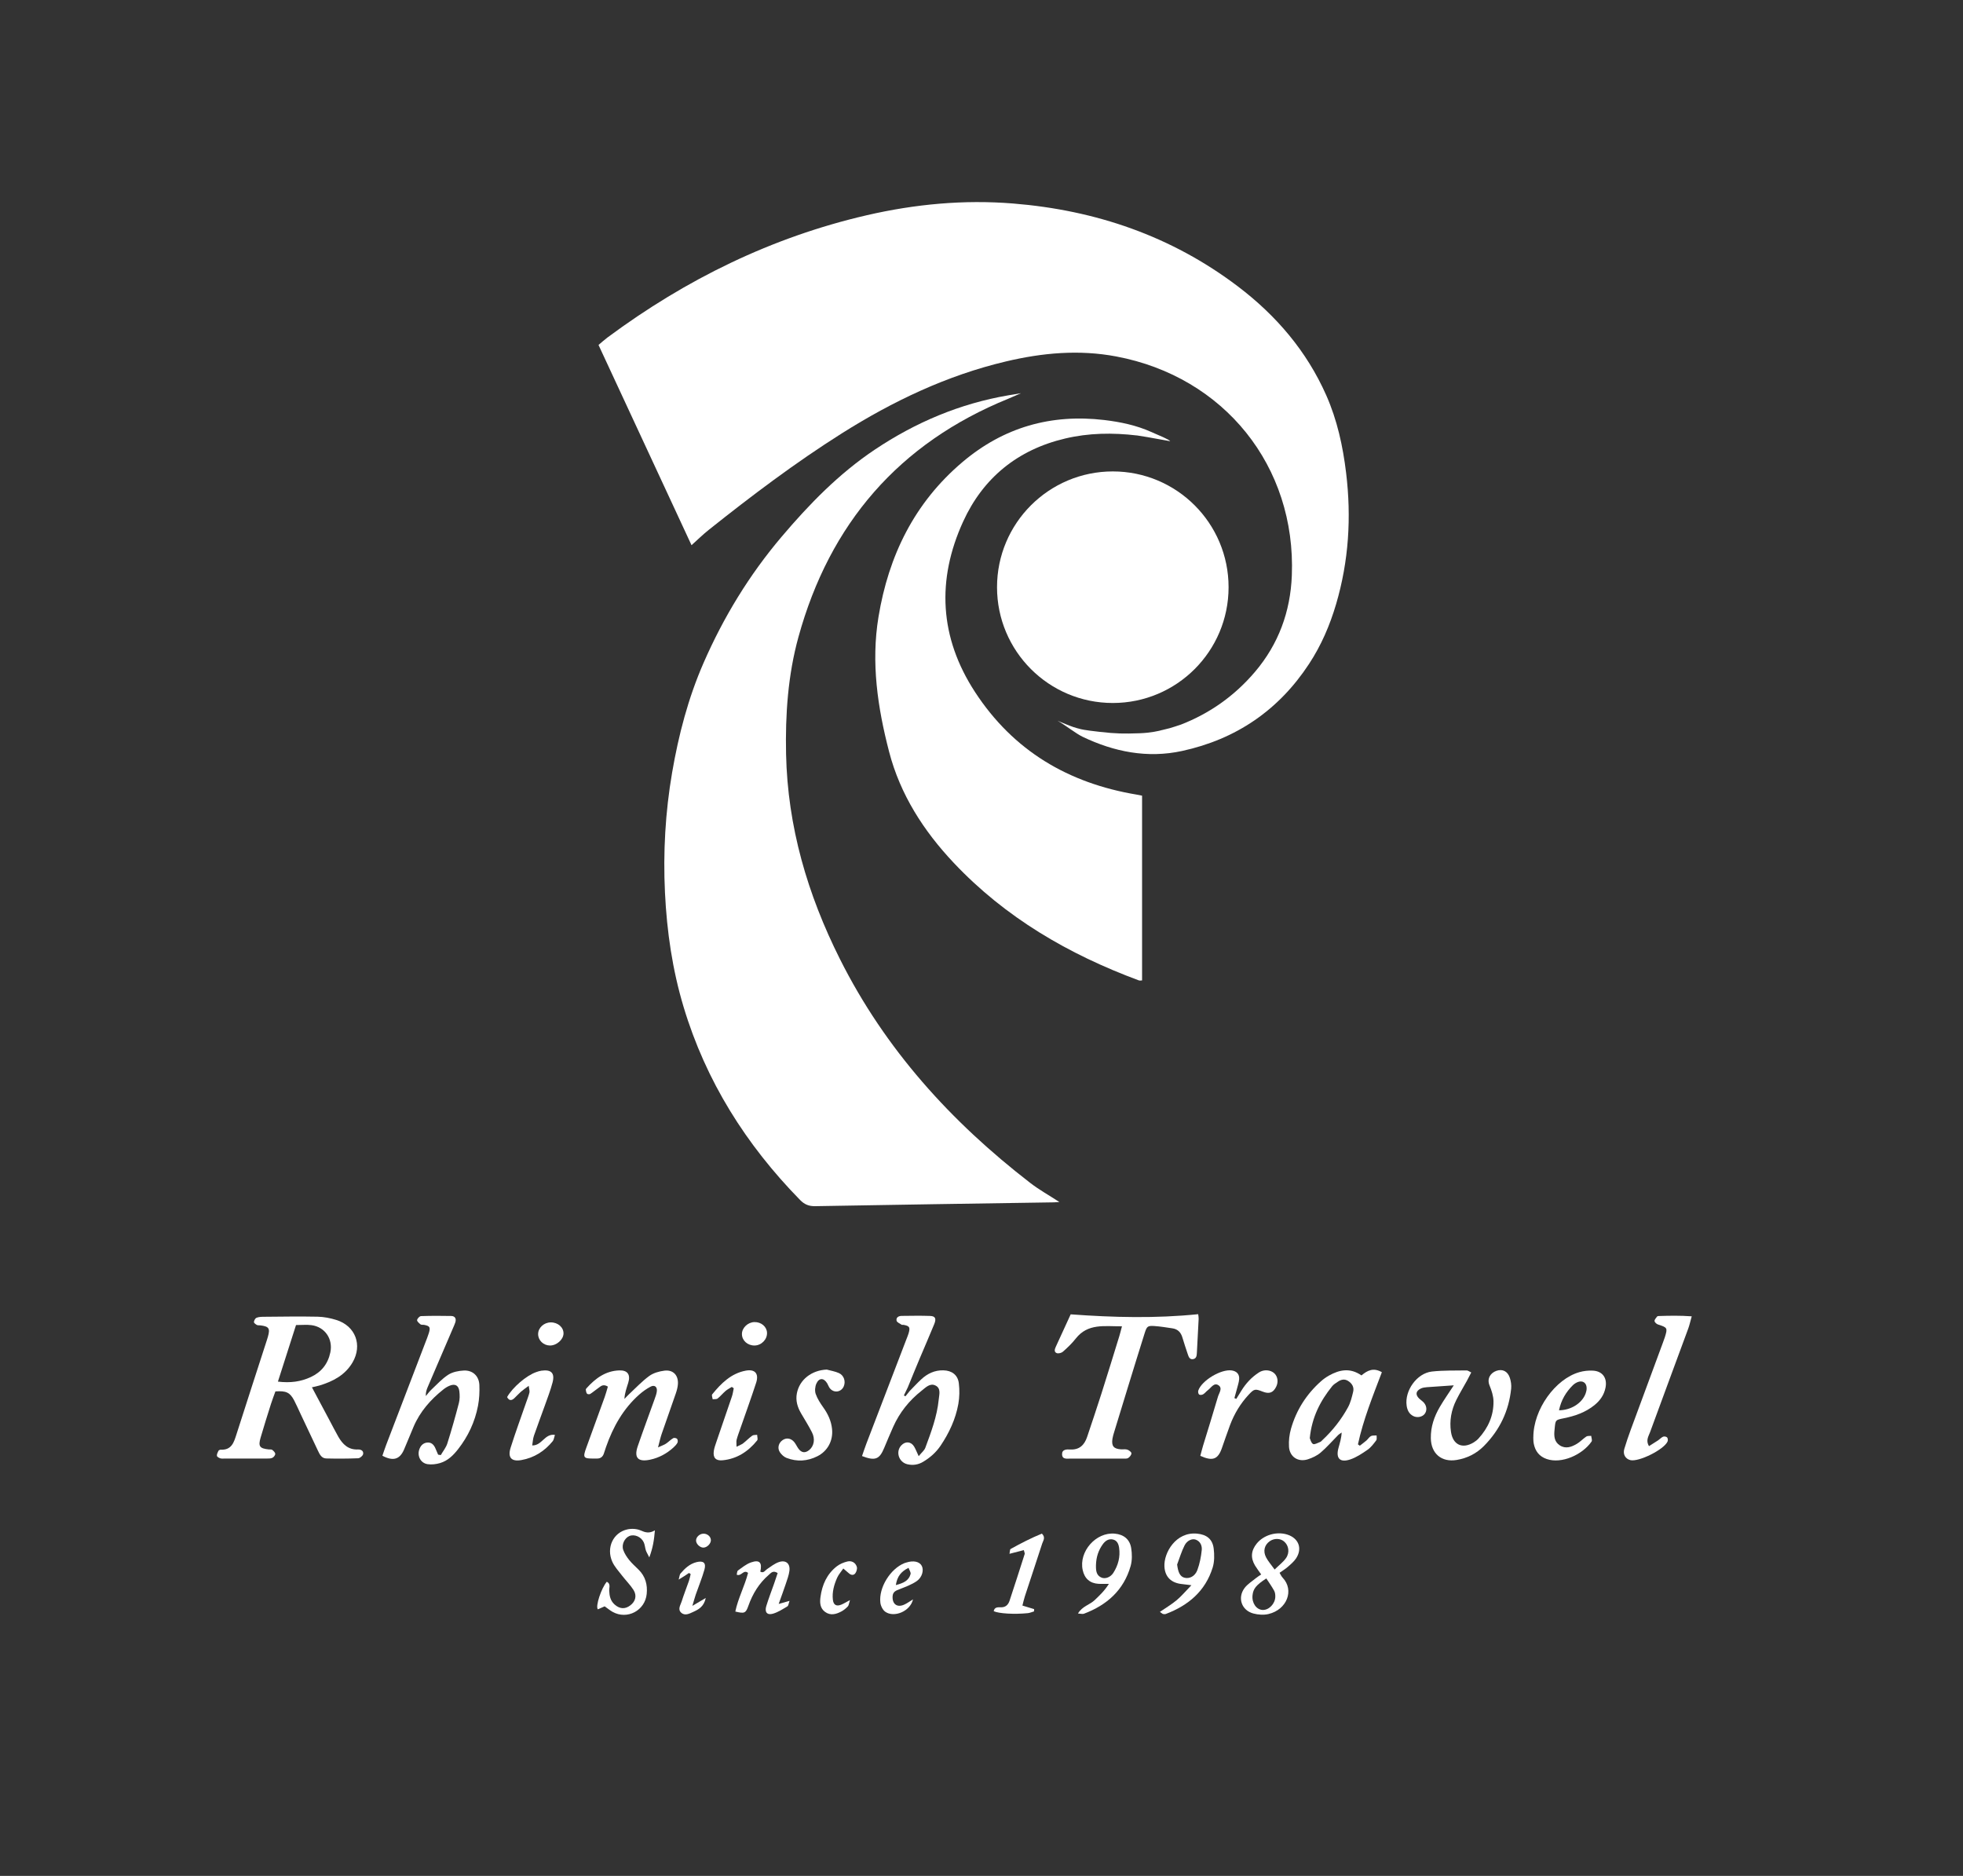
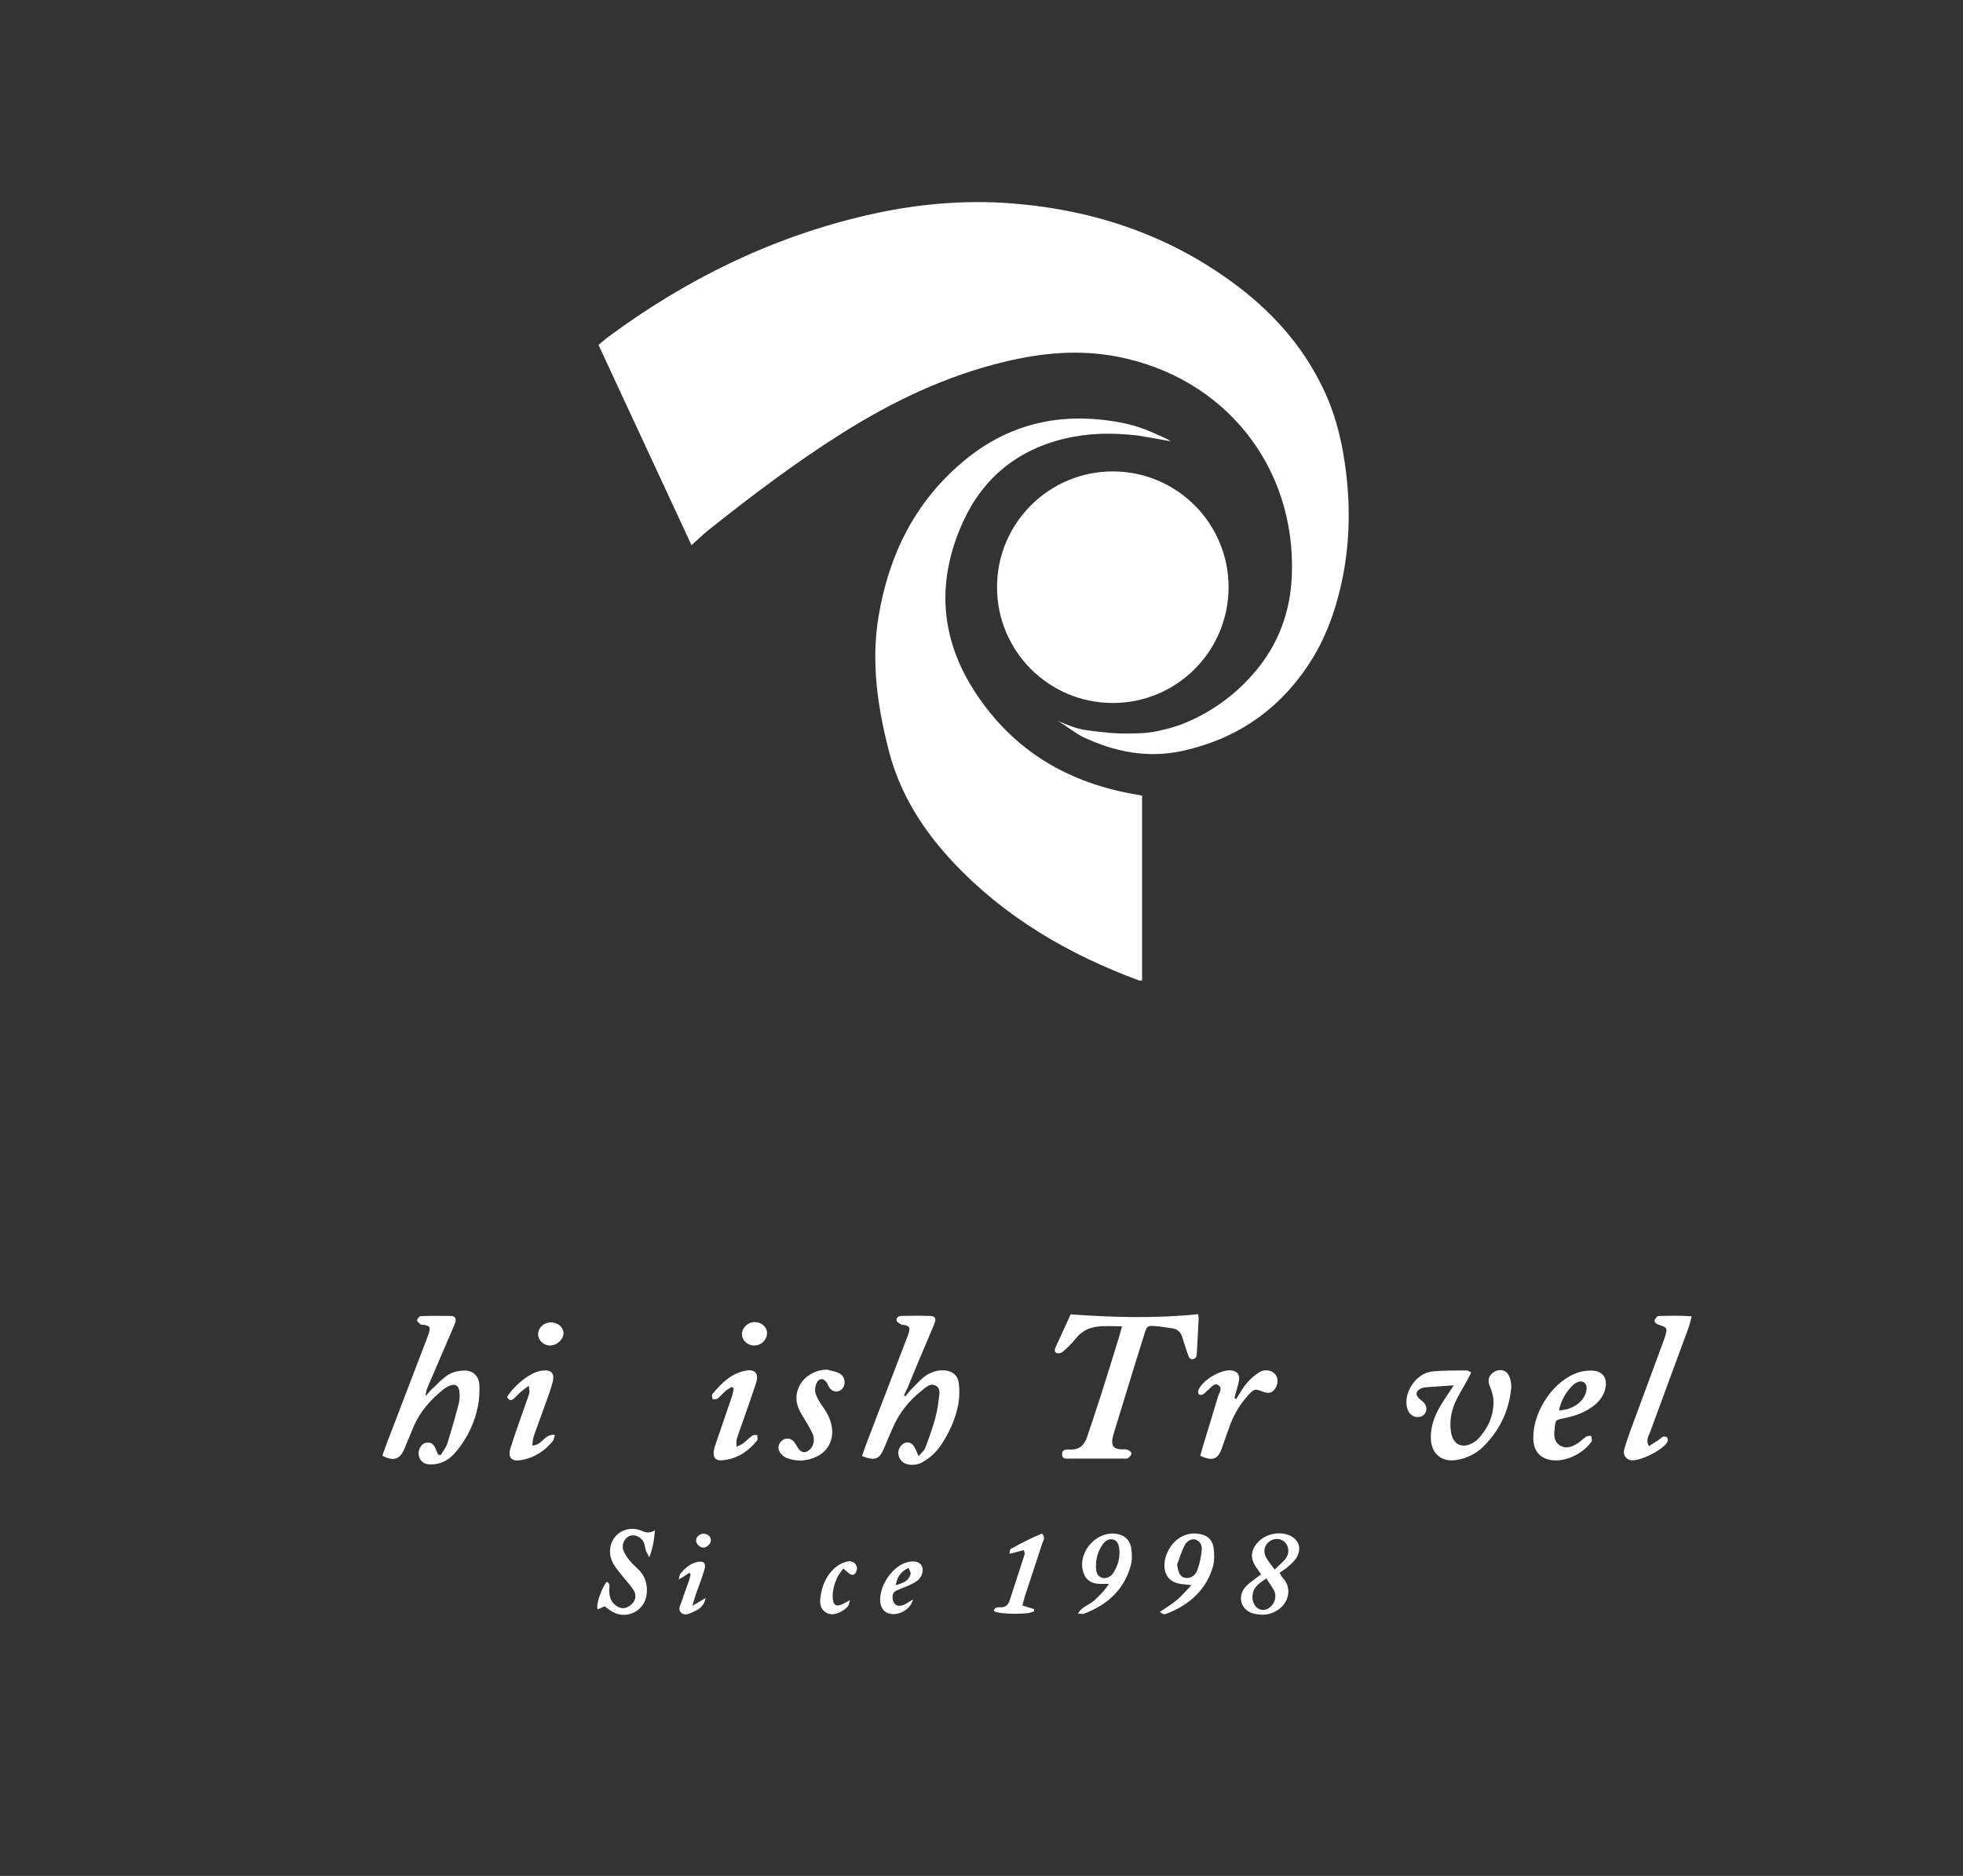
<svg xmlns="http://www.w3.org/2000/svg" width="90" height="86" viewBox="0 0 90 86" fill="none">
  <rect x="0" y="0" width="90" height="86" fill="#333333" stroke="none" />
  <g clip-path="url(#clip0_4944_73173)">
    <path d="M54.122 33.227C55.465 32.708 56.603 31.9 57.537 30.803C58.62 29.529 59.163 28.039 59.228 26.386C59.426 21.373 56.124 17.273 51.179 16.342C49.469 16.019 47.787 16.175 46.112 16.572C43.402 17.214 40.931 18.395 38.59 19.871C36.461 21.215 34.453 22.731 32.485 24.299C32.224 24.507 31.986 24.743 31.705 24.994C30.287 21.941 28.872 18.895 27.441 15.814C27.582 15.696 27.713 15.576 27.856 15.469C31.445 12.808 35.378 10.875 39.745 9.866C41.952 9.357 44.188 9.147 46.444 9.329C50.229 9.634 53.707 10.82 56.755 13.13C58.508 14.46 59.907 16.091 60.806 18.121C61.308 19.256 61.569 20.455 61.717 21.68C61.963 23.716 61.839 25.725 61.257 27.698C60.971 28.668 60.574 29.59 60.017 30.437C58.623 32.562 56.669 33.891 54.195 34.428C52.608 34.772 51.084 34.471 49.633 33.776C49.331 33.632 48.78 33.2 48.485 33.041C48.477 33.037 48.82 33.184 48.92 33.221C49.021 33.257 49.059 33.28 49.203 33.328C49.344 33.375 49.427 33.395 49.537 33.423C49.537 33.423 49.681 33.471 50.431 33.553C51.182 33.636 51.498 33.641 52.263 33.615C52.751 33.598 53.172 33.503 53.276 33.469H53.28C53.391 33.442 53.502 33.415 53.613 33.387H53.617C53.7 33.361 53.784 33.334 53.867 33.309L53.872 33.308C53.955 33.28 54.039 33.251 54.122 33.224V33.227Z" fill="white" />
-     <path d="M46.233 18.277C41.208 20.319 38.038 24.013 36.607 29.204C36.126 30.948 36.002 32.755 36.04 34.566C36.11 37.898 37.023 41.005 38.51 43.969C40.583 48.101 43.601 51.426 47.233 54.229C47.635 54.54 48.084 54.789 48.57 55.105C48.444 55.113 48.381 55.12 48.319 55.121C44.671 55.178 41.022 55.23 37.375 55.296C37.085 55.301 36.883 55.218 36.681 55.011C34.204 52.481 32.364 49.565 31.342 46.164C30.829 44.459 30.574 42.706 30.488 40.925C30.399 39.074 30.503 37.235 30.816 35.414C31.112 33.692 31.552 32.005 32.255 30.394C33.172 28.293 34.353 26.356 35.834 24.609C37.102 23.112 38.467 21.711 40.108 20.613C41.977 19.363 44.007 18.503 46.231 18.123C46.812 18.027 46.812 18.027 46.812 18.027L46.233 18.277Z" fill="white" />
    <path d="M52.122 19.963C51.017 19.833 49.92 19.846 48.832 20.104C46.658 20.616 45.075 21.907 44.16 23.907C42.937 26.581 43.069 29.221 44.704 31.727C46.459 34.419 48.981 35.904 52.112 36.428C52.18 36.44 52.247 36.455 52.362 36.477V44.946C52.333 44.946 52.263 44.964 52.207 44.943C48.997 43.752 46.095 42.068 43.726 39.555C42.345 38.091 41.273 36.424 40.764 34.464C40.238 32.44 39.931 30.382 40.277 28.283C40.74 25.474 41.922 23.051 44.125 21.185C46.011 19.588 48.186 18.966 50.634 19.256C51.373 19.345 52.093 19.495 52.776 19.8C52.833 19.826 52.891 19.851 52.948 19.876C53.033 19.913 53.622 20.154 53.65 20.226L52.605 20.039C52.444 20.013 52.282 19.987 52.121 19.961L52.122 19.963Z" fill="white" />
-     <path d="M14.302 63.601C14.576 64.116 14.837 64.603 15.097 65.092C15.235 65.35 15.367 65.613 15.512 65.867C15.71 66.21 15.967 66.469 16.406 66.45C16.547 66.444 16.677 66.508 16.649 66.661C16.635 66.74 16.504 66.85 16.422 66.853C15.933 66.873 15.444 66.874 14.955 66.862C14.747 66.856 14.659 66.681 14.579 66.511C14.307 65.93 14.031 65.35 13.757 64.77C13.667 64.58 13.585 64.387 13.488 64.203C13.294 63.836 13.123 63.753 12.627 63.788C12.564 63.965 12.489 64.159 12.426 64.355C12.263 64.874 12.097 65.392 11.946 65.915C11.832 66.31 11.907 66.404 12.321 66.448C12.377 66.454 12.447 66.441 12.484 66.47C12.544 66.517 12.62 66.591 12.619 66.655C12.619 66.717 12.546 66.809 12.483 66.835C12.398 66.872 12.293 66.866 12.195 66.866C11.566 66.868 10.937 66.867 10.308 66.866C10.238 66.866 10.164 66.877 10.1 66.856C10.039 66.837 9.951 66.787 9.946 66.742C9.936 66.669 9.978 66.586 10.014 66.515C10.029 66.485 10.084 66.459 10.12 66.46C10.624 66.485 10.726 66.117 10.845 65.745C11.304 64.309 11.77 62.876 12.234 61.442C12.251 61.388 12.268 61.335 12.283 61.281C12.391 60.899 12.332 60.81 11.94 60.761C11.884 60.754 11.82 60.765 11.775 60.741C11.72 60.711 11.638 60.649 11.642 60.608C11.649 60.538 11.699 60.44 11.756 60.415C11.854 60.373 11.974 60.368 12.085 60.367C12.909 60.36 13.735 60.346 14.558 60.363C14.847 60.369 15.143 60.426 15.421 60.513C16.297 60.786 16.628 61.666 16.163 62.461C15.823 63.04 15.271 63.328 14.656 63.515C14.536 63.551 14.412 63.574 14.3 63.6L14.302 63.601ZM12.742 63.339C13.321 63.41 13.794 63.34 14.245 63.132C14.734 62.906 15.035 62.528 15.146 61.997C15.273 61.387 14.902 60.834 14.282 60.751C14.064 60.722 13.838 60.746 13.572 60.746C13.301 61.591 13.031 62.435 12.742 63.339Z" fill="white" />
    <path d="M49.088 60.255C51.058 60.399 52.985 60.447 54.935 60.248C54.944 60.328 54.959 60.395 54.956 60.461C54.931 60.977 54.903 61.493 54.875 62.009C54.868 62.138 54.861 62.279 54.706 62.308C54.545 62.339 54.497 62.203 54.457 62.081C54.374 61.83 54.287 61.578 54.213 61.324C54.144 61.085 54.003 60.933 53.754 60.897C53.479 60.856 53.202 60.81 52.925 60.791C52.62 60.771 52.581 60.803 52.482 61.114C52.221 61.939 51.968 62.766 51.713 63.592C51.504 64.272 51.295 64.953 51.088 65.634C51.055 65.74 51.021 65.848 51.004 65.957C50.952 66.292 51.058 66.422 51.396 66.444C51.493 66.451 51.598 66.427 51.686 66.458C51.764 66.484 51.873 66.567 51.874 66.626C51.875 66.7 51.794 66.798 51.722 66.843C51.659 66.882 51.559 66.868 51.476 66.868C50.679 66.869 49.883 66.871 49.086 66.868C48.927 66.868 48.703 66.918 48.694 66.677C48.685 66.446 48.896 66.441 49.066 66.451C49.484 66.474 49.715 66.25 49.84 65.882C50.062 65.22 50.285 64.559 50.497 63.895C50.776 63.017 51.047 62.136 51.318 61.256C51.358 61.127 51.389 60.995 51.44 60.804C50.641 60.81 49.877 60.655 49.319 61.369C49.147 61.588 48.942 61.783 48.733 61.968C48.667 62.027 48.525 62.062 48.447 62.032C48.317 61.981 48.356 61.851 48.406 61.743C48.639 61.238 48.87 60.732 49.088 60.257V60.255Z" fill="white" />
    <path d="M41.707 63.77C41.883 63.592 42.052 63.406 42.236 63.236C42.522 62.969 42.858 62.811 43.257 62.822C43.64 62.832 43.913 63.033 43.96 63.41C43.999 63.724 43.993 64.054 43.938 64.365C43.813 65.061 43.517 65.692 43.122 66.279C42.914 66.587 42.644 66.823 42.328 67.013C42.102 67.15 41.854 67.187 41.602 67.128C41.206 67.034 41.055 66.556 41.319 66.267C41.508 66.061 41.772 66.081 41.914 66.322C41.982 66.438 42.03 66.565 42.12 66.757C42.249 66.597 42.376 66.5 42.424 66.373C42.692 65.652 42.963 64.931 43.039 64.159C43.061 63.932 43.154 63.644 42.886 63.516C42.636 63.395 42.44 63.611 42.258 63.753C41.688 64.201 41.245 64.752 40.949 65.417C40.808 65.736 40.672 66.058 40.538 66.38C40.321 66.904 40.125 66.984 39.522 66.752C39.587 66.564 39.651 66.371 39.723 66.18C40.332 64.589 40.943 62.999 41.553 61.408C41.588 61.317 41.627 61.227 41.655 61.134C41.74 60.847 41.704 60.788 41.42 60.736C41.393 60.731 41.357 60.744 41.337 60.73C41.254 60.674 41.122 60.621 41.107 60.547C41.075 60.395 41.201 60.327 41.342 60.326C41.776 60.322 42.21 60.313 42.642 60.328C42.883 60.337 42.938 60.447 42.831 60.708C42.615 61.239 42.383 61.762 42.162 62.29C41.978 62.727 41.8 63.166 41.62 63.605C41.56 63.727 41.5 63.85 41.441 63.973C41.465 63.986 41.489 64 41.513 64.012C41.578 63.932 41.642 63.852 41.707 63.771V63.77Z" fill="white" />
    <path d="M20.21 66.707C20.311 66.53 20.449 66.365 20.509 66.174C20.702 65.563 20.877 64.946 21.038 64.326C21.083 64.155 21.082 63.962 21.061 63.786C21.029 63.513 20.866 63.424 20.616 63.526C20.514 63.567 20.416 63.628 20.33 63.696C19.742 64.162 19.257 64.714 18.959 65.413C18.812 65.76 18.672 66.11 18.523 66.457C18.328 66.908 18.024 66.999 17.532 66.737C17.59 66.573 17.643 66.403 17.707 66.236C18.305 64.671 18.905 63.108 19.504 61.544C19.559 61.401 19.618 61.258 19.662 61.112C19.742 60.846 19.708 60.79 19.447 60.738C19.392 60.727 19.322 60.745 19.283 60.716C19.215 60.663 19.118 60.58 19.123 60.519C19.13 60.45 19.236 60.338 19.302 60.336C19.762 60.32 20.224 60.32 20.684 60.33C20.862 60.333 20.928 60.45 20.877 60.619C20.848 60.712 20.805 60.801 20.767 60.891C20.382 61.789 19.996 62.687 19.611 63.585C19.558 63.709 19.514 63.838 19.523 64.002C19.607 63.904 19.681 63.798 19.774 63.711C20.027 63.474 20.264 63.209 20.553 63.023C20.752 62.896 21.023 62.843 21.265 62.831C21.674 62.812 21.961 63.083 21.978 63.492C21.991 63.809 21.976 64.136 21.916 64.447C21.774 65.185 21.462 65.852 20.996 66.445C20.777 66.724 20.525 66.97 20.177 67.073C19.996 67.126 19.79 67.152 19.605 67.124C19.29 67.077 19.121 66.756 19.222 66.453C19.279 66.284 19.391 66.156 19.576 66.134C19.77 66.111 19.888 66.226 19.961 66.394C20.004 66.492 20.045 66.59 20.087 66.688C20.128 66.695 20.168 66.701 20.208 66.707H20.21Z" fill="white" />
-     <path d="M27.872 63.568C27.643 63.43 27.543 63.557 27.433 63.632C27.306 63.718 27.192 63.822 27.062 63.904C27.027 63.927 26.937 63.92 26.914 63.893C26.877 63.847 26.868 63.774 26.858 63.711C26.854 63.689 26.878 63.659 26.895 63.639C27.299 63.19 27.764 62.845 28.396 62.825C28.776 62.814 28.919 63.021 28.802 63.397C28.73 63.632 28.642 63.86 28.629 64.134C28.699 64.062 28.766 63.987 28.838 63.919C29.143 63.636 29.43 63.327 29.765 63.082C29.956 62.942 30.221 62.867 30.462 62.837C30.857 62.787 31.101 63.041 31.082 63.438C31.074 63.588 31.033 63.741 30.983 63.885C30.771 64.506 30.548 65.122 30.335 65.741C30.279 65.906 30.242 66.078 30.169 66.355C30.358 66.268 30.454 66.237 30.534 66.183C30.65 66.106 30.747 66.001 30.866 65.931C30.907 65.906 31.009 65.926 31.043 65.962C31.076 65.999 31.085 66.095 31.06 66.142C31.015 66.225 30.944 66.299 30.872 66.364C30.567 66.639 30.215 66.832 29.808 66.918C29.253 67.036 29.057 66.832 29.24 66.299C29.489 65.573 29.758 64.855 30.016 64.132C30.058 64.014 30.104 63.894 30.116 63.771C30.136 63.573 30.004 63.477 29.827 63.571C29.645 63.667 29.471 63.79 29.315 63.927C28.573 64.582 28.107 65.416 27.784 66.34C27.751 66.432 27.72 66.525 27.692 66.618C27.641 66.787 27.533 66.874 27.352 66.866C27.31 66.864 27.268 66.866 27.227 66.866C26.743 66.871 26.713 66.826 26.883 66.362C27.165 65.588 27.448 64.816 27.726 64.041C27.782 63.887 27.822 63.728 27.869 63.571L27.872 63.568Z" fill="white" />
-     <path d="M62.421 63.055C62.701 62.818 62.977 62.688 63.356 62.908C62.941 64.003 62.503 65.081 62.259 66.216C62.288 66.237 62.316 66.258 62.345 66.278C62.446 66.198 62.551 66.123 62.648 66.039C62.722 65.975 62.774 65.879 62.856 65.836C62.928 65.799 63.028 65.815 63.115 65.807C63.111 65.884 63.136 65.982 63.097 66.033C62.98 66.188 62.858 66.353 62.702 66.462C62.453 66.635 62.19 66.812 61.907 66.907C61.433 67.065 61.236 66.856 61.367 66.381C61.428 66.156 61.501 65.935 61.512 65.673C61.456 65.714 61.394 65.748 61.346 65.796C61.081 66.062 60.834 66.35 60.549 66.593C60.384 66.734 60.17 66.834 59.963 66.901C59.518 67.044 59.128 66.79 59.098 66.326C59.081 66.052 59.114 65.763 59.19 65.499C59.433 64.647 59.895 63.921 60.557 63.33C60.67 63.228 60.798 63.136 60.931 63.062C61.41 62.795 61.896 62.69 62.421 63.056V63.055ZM60.051 65.931C60.077 65.982 60.106 66.143 60.199 66.198C60.268 66.238 60.419 66.145 60.531 66.104C60.567 66.09 60.596 66.053 60.626 66.024C61.099 65.583 61.496 65.079 61.805 64.513C61.922 64.298 61.982 64.046 62.04 63.804C62.09 63.593 61.991 63.423 61.808 63.308C61.645 63.206 61.487 63.242 61.34 63.343C61.248 63.406 61.147 63.464 61.079 63.548C60.535 64.222 60.147 64.967 60.051 65.931Z" fill="white" />
    <path d="M66.65 63.51C66.217 63.54 65.818 63.564 65.419 63.595C65.324 63.603 65.222 63.616 65.138 63.658C64.908 63.773 64.886 63.941 65.068 64.118C65.138 64.185 65.225 64.237 65.288 64.311C65.419 64.464 65.429 64.67 65.324 64.813C65.215 64.961 64.974 65.012 64.792 64.916C64.603 64.817 64.521 64.646 64.492 64.441C64.393 63.756 64.959 62.954 65.651 62.877C66.177 62.819 66.711 62.835 67.242 62.826C67.3 62.825 67.36 62.876 67.454 62.92C67.381 63.063 67.321 63.183 67.256 63.301C67.095 63.594 66.919 63.88 66.77 64.18C66.54 64.641 66.448 65.133 66.525 65.645C66.613 66.24 67.049 66.439 67.562 66.129C67.645 66.079 67.724 66.017 67.789 65.945C68.23 65.462 68.485 64.894 68.474 64.238C68.47 63.996 68.387 63.745 68.294 63.518C68.165 63.204 68.33 62.946 68.602 62.847C68.884 62.745 69.127 62.863 69.225 63.17C69.275 63.325 69.3 63.501 69.284 63.661C69.179 64.685 68.758 65.563 68.032 66.294C67.686 66.642 67.266 66.851 66.784 66.931C66.09 67.046 65.612 66.638 65.601 65.933C65.592 65.412 65.755 64.941 66.012 64.501C66.208 64.166 66.433 63.849 66.653 63.51H66.65Z" fill="white" />
    <path d="M77.563 60.346C77.499 60.572 77.462 60.745 77.403 60.907C76.82 62.492 76.231 64.074 75.651 65.66C75.584 65.845 75.445 66.032 75.602 66.298C75.748 66.206 75.883 66.123 76.016 66.035C76.097 65.98 76.164 65.902 76.251 65.864C76.301 65.842 76.399 65.86 76.434 65.898C76.469 65.935 76.478 66.032 76.455 66.084C76.29 66.457 75.137 67.028 74.753 66.939C74.522 66.884 74.397 66.672 74.472 66.423C74.56 66.13 74.659 65.838 74.765 65.55C75.257 64.214 75.751 62.879 76.245 61.544C76.273 61.466 76.304 61.387 76.329 61.308C76.465 60.877 76.449 60.858 76.013 60.719C75.948 60.698 75.862 60.619 75.858 60.561C75.854 60.496 75.926 60.422 75.973 60.358C75.987 60.34 76.024 60.333 76.051 60.332C76.534 60.317 77.018 60.306 77.564 60.346H77.563Z" fill="white" />
    <path d="M70.301 65.891C70.3 64.616 71.307 63.218 72.412 62.905C72.61 62.848 72.826 62.825 73.031 62.836C73.476 62.859 73.697 63.175 73.61 63.616C73.545 63.947 73.363 64.206 73.106 64.415C72.694 64.75 72.208 64.917 71.695 65.02C71.318 65.097 71.317 65.095 71.281 65.465C71.278 65.493 71.276 65.52 71.273 65.548C71.243 65.823 71.252 66.091 71.512 66.261C71.786 66.438 72.056 66.335 72.3 66.189C72.454 66.097 72.58 65.957 72.73 65.857C72.786 65.82 72.878 65.835 72.954 65.826C72.961 65.913 73.01 66.03 72.971 66.086C72.547 66.696 71.597 67.123 70.912 66.887C70.571 66.769 70.389 66.527 70.321 66.189C70.296 66.066 70.303 65.938 70.299 65.889L70.301 65.891ZM71.478 64.654C72.039 64.649 72.542 64.32 72.699 63.881C72.727 63.804 72.746 63.719 72.745 63.637C72.742 63.401 72.572 63.277 72.352 63.354C72.263 63.386 72.175 63.442 72.108 63.509C71.796 63.819 71.577 64.183 71.478 64.653V64.654Z" fill="white" />
    <path d="M55.032 66.743C55.073 66.592 55.111 66.434 55.158 66.278C55.385 65.531 55.621 64.787 55.839 64.037C55.888 63.865 56.069 63.64 55.864 63.505C55.66 63.37 55.528 63.62 55.381 63.73C55.303 63.788 55.243 63.873 55.161 63.921C55.112 63.951 55.015 63.961 54.977 63.931C54.939 63.901 54.921 63.804 54.939 63.75C55.096 63.285 55.99 62.754 56.475 62.827C56.7 62.862 56.83 62.999 56.813 63.225C56.802 63.375 56.748 63.524 56.711 63.672C56.675 63.813 56.633 63.953 56.595 64.094C56.624 64.106 56.653 64.118 56.682 64.131C56.761 64.005 56.839 63.879 56.916 63.753C57.124 63.416 57.39 63.13 57.724 62.916C57.953 62.77 58.253 62.799 58.425 62.958C58.584 63.109 58.619 63.357 58.51 63.575C58.372 63.851 58.192 63.916 57.891 63.798C57.543 63.662 57.503 63.667 57.245 63.944C56.87 64.348 56.591 64.813 56.397 65.327C56.265 65.679 56.146 66.037 56.02 66.392C55.84 66.905 55.598 66.999 55.03 66.741L55.032 66.743Z" fill="white" />
    <path d="M37.912 62.789C38.097 62.841 38.294 62.87 38.467 62.95C38.698 63.058 38.78 63.332 38.685 63.556C38.568 63.83 38.223 63.876 38.042 63.637C37.992 63.571 37.967 63.488 37.924 63.416C37.77 63.163 37.553 63.157 37.43 63.429C37.368 63.567 37.35 63.764 37.398 63.903C37.474 64.122 37.607 64.327 37.743 64.518C37.959 64.82 38.111 65.143 38.148 65.513C38.202 66.042 37.95 66.52 37.479 66.759C37.021 66.991 36.541 67.022 36.061 66.837C35.942 66.791 35.826 66.683 35.754 66.573C35.63 66.381 35.699 66.145 35.881 66.021C36.05 65.905 36.254 65.928 36.405 66.1C36.486 66.193 36.534 66.314 36.608 66.415C36.752 66.61 36.922 66.625 37.108 66.47C37.322 66.29 37.383 65.971 37.228 65.666C37.077 65.368 36.898 65.084 36.729 64.796C36.562 64.51 36.471 64.209 36.535 63.877C36.656 63.246 37.215 62.815 37.912 62.787V62.789Z" fill="white" />
    <path d="M24.241 63.531C24.086 63.648 23.977 63.721 23.88 63.806C23.776 63.898 23.684 64.004 23.582 64.099C23.452 64.221 23.337 64.216 23.25 64.048C23.503 63.6 24.13 63.062 24.584 62.903C24.663 62.875 24.743 62.849 24.825 62.838C25.272 62.775 25.446 62.946 25.334 63.377C25.239 63.74 25.101 64.092 24.976 64.446C24.813 64.906 24.637 65.361 24.479 65.822C24.433 65.955 24.428 66.103 24.401 66.265C24.855 66.276 24.968 65.712 25.442 65.781C25.402 65.902 25.395 66.005 25.341 66.07C24.967 66.528 24.491 66.832 23.904 66.936C23.448 67.017 23.268 66.821 23.411 66.369C23.629 65.678 23.879 64.998 24.116 64.314C24.171 64.157 24.234 64.001 24.274 63.839C24.291 63.77 24.26 63.689 24.241 63.531Z" fill="white" />
    <path d="M33.769 66.326C33.913 66.252 34.003 66.222 34.074 66.167C34.216 66.056 34.343 65.922 34.489 65.817C34.544 65.777 34.637 65.79 34.714 65.779C34.715 65.866 34.757 65.983 34.715 66.035C34.305 66.542 33.79 66.883 33.127 66.946C32.814 66.976 32.682 66.824 32.727 66.519C32.747 66.382 32.795 66.249 32.84 66.117C33.078 65.418 33.321 64.72 33.557 64.021C33.599 63.899 33.614 63.77 33.641 63.644C33.611 63.623 33.581 63.603 33.552 63.582C33.455 63.643 33.351 63.695 33.265 63.768C33.138 63.877 33.032 64.011 32.901 64.114C32.849 64.155 32.751 64.138 32.675 64.148C32.665 64.072 32.619 63.965 32.653 63.923C33.062 63.419 33.518 62.964 34.188 62.837C34.615 62.756 34.803 62.973 34.668 63.391C34.435 64.106 34.178 64.814 33.931 65.524C33.877 65.682 33.815 65.839 33.773 66.001C33.752 66.084 33.769 66.176 33.769 66.326Z" fill="white" />
    <path d="M27.721 73.642C27.604 73.694 27.505 73.738 27.411 73.779C27.289 73.645 27.57 72.806 27.821 72.514C28.008 72.606 27.926 72.781 27.931 72.916C27.94 73.162 27.985 73.385 28.179 73.558C28.413 73.766 28.659 73.781 28.899 73.597C29.134 73.42 29.209 73.153 29.048 72.895C28.9 72.661 28.698 72.463 28.528 72.242C28.368 72.033 28.179 71.833 28.073 71.598C27.784 70.954 28.114 70.254 28.768 70.113C28.961 70.071 29.199 70.085 29.376 70.163C29.585 70.256 29.768 70.312 30.026 70.158C29.989 70.596 29.937 70.952 29.769 71.397C29.685 71.227 29.637 71.154 29.611 71.074C29.573 70.955 29.567 70.823 29.517 70.711C29.401 70.452 29.086 70.321 28.855 70.418C28.64 70.508 28.489 70.805 28.573 71.051C28.63 71.217 28.733 71.374 28.843 71.513C28.973 71.675 29.132 71.815 29.281 71.963C29.592 72.272 29.693 72.649 29.65 73.074C29.574 73.835 28.759 74.267 28.09 73.897C27.969 73.83 27.861 73.738 27.723 73.641L27.721 73.642Z" fill="white" />
    <path d="M57.824 72.182C57.713 72.022 57.62 71.9 57.541 71.771C57.329 71.416 57.358 71.085 57.619 70.763C57.939 70.368 58.531 70.195 59.024 70.353C59.542 70.519 59.722 70.99 59.422 71.444C59.324 71.591 59.181 71.712 59.046 71.83C58.932 71.931 58.799 72.009 58.665 72.105C58.719 72.191 58.751 72.27 58.807 72.328C59.352 72.905 59.001 73.792 58.163 73.993C57.943 74.047 57.684 74.028 57.462 73.969C56.926 73.826 56.726 73.256 57.057 72.807C57.193 72.622 57.406 72.494 57.587 72.344C57.65 72.291 57.722 72.249 57.823 72.181L57.824 72.182ZM58.059 72.362C57.587 72.668 57.457 72.836 57.426 73.136C57.389 73.49 57.603 73.797 57.892 73.807C58.176 73.817 58.461 73.528 58.47 73.206C58.473 73.113 58.462 73.005 58.417 72.925C58.314 72.737 58.187 72.56 58.058 72.362H58.059ZM58.44 71.954C58.644 71.752 58.836 71.611 58.964 71.426C59.142 71.166 59.082 70.845 58.873 70.668C58.695 70.518 58.419 70.513 58.214 70.657C57.975 70.825 57.897 71.109 58.047 71.396C58.139 71.575 58.28 71.73 58.44 71.954Z" fill="white" />
    <path d="M53.179 73.896C53.464 73.7 53.725 73.548 53.952 73.356C54.172 73.171 54.359 72.946 54.624 72.673C54.42 72.648 54.306 72.632 54.192 72.62C53.707 72.573 53.414 72.3 53.387 71.821C53.352 71.19 53.908 70.217 54.879 70.308C55.322 70.349 55.593 70.558 55.646 70.996C55.68 71.28 55.682 71.593 55.599 71.862C55.264 72.944 54.483 73.601 53.449 73.992C53.413 74.005 53.366 74 53.326 73.993C53.302 73.99 53.281 73.966 53.179 73.896ZM53.969 71.724C54.014 72.088 54.104 72.276 54.305 72.329C54.529 72.389 54.788 72.269 54.896 71.98C55.005 71.687 55.067 71.369 55.098 71.058C55.116 70.871 55.042 70.666 54.825 70.585C54.663 70.523 54.427 70.618 54.311 70.847C54.169 71.126 54.081 71.431 53.969 71.725V71.724Z" fill="white" />
    <path d="M49.423 73.97C49.619 73.635 49.965 73.571 50.189 73.356C50.408 73.145 50.632 72.943 50.841 72.611C50.632 72.611 50.5 72.617 50.369 72.61C49.974 72.587 49.726 72.371 49.64 71.981C49.453 71.132 50.245 70.229 51.11 70.309C51.515 70.346 51.798 70.563 51.863 70.971C51.906 71.238 51.91 71.537 51.837 71.794C51.522 72.901 50.749 73.584 49.697 73.98C49.632 74.005 49.547 73.976 49.423 73.97ZM50.248 71.755C50.248 71.763 50.248 71.805 50.248 71.847C50.251 72.051 50.291 72.239 50.506 72.326C50.678 72.394 50.915 72.31 51.045 72.106C51.267 71.757 51.37 71.371 51.309 70.956C51.284 70.785 51.219 70.623 51.029 70.578C50.83 70.531 50.677 70.637 50.565 70.79C50.363 71.066 50.258 71.379 50.248 71.755Z" fill="white" />
-     <path d="M35.654 72.116C35.446 71.978 35.349 72.109 35.25 72.195C34.806 72.579 34.509 73.06 34.314 73.612C34.192 73.96 34.133 73.982 33.713 73.88C33.84 73.269 34.143 72.712 34.297 72.109C34.086 71.934 33.994 72.282 33.777 72.191C33.794 72.129 33.79 72.031 33.834 71.999C34.023 71.863 34.212 71.706 34.426 71.63C34.824 71.49 34.954 71.631 34.859 72.051C35.014 72.138 35.075 71.996 35.173 71.931C35.345 71.815 35.515 71.68 35.706 71.614C36.028 71.502 36.237 71.679 36.193 72.017C36.166 72.221 36.09 72.421 36.024 72.619C35.929 72.905 35.824 73.188 35.701 73.531C35.892 73.477 36.014 73.442 36.199 73.391C36.154 73.512 36.15 73.613 36.102 73.641C35.889 73.768 35.675 73.91 35.441 73.978C35.17 74.058 35.048 73.907 35.133 73.629C35.239 73.282 35.371 72.943 35.491 72.601C35.545 72.444 35.597 72.286 35.654 72.118V72.116Z" fill="white" />
    <path d="M46.941 71.064C46.717 71.122 46.523 71.171 46.283 71.233C46.306 71.125 46.3 71.032 46.334 71.013C46.805 70.751 47.283 70.506 47.769 70.307C47.952 70.489 47.825 70.63 47.783 70.763C47.522 71.572 47.251 72.378 46.987 73.186C46.945 73.315 46.917 73.45 46.876 73.606C47.074 73.666 47.244 73.717 47.413 73.769C47.412 73.803 47.41 73.838 47.409 73.873C47.313 73.901 47.219 73.945 47.121 73.954C46.504 74.016 45.806 73.974 45.56 73.865C45.592 73.673 45.747 73.682 45.88 73.686C46.1 73.693 46.222 73.574 46.285 73.389C46.522 72.676 46.751 71.958 46.98 71.242C46.99 71.21 46.964 71.165 46.941 71.065L46.941 71.064Z" fill="white" />
    <path d="M41.86 73.322C41.734 73.876 40.986 74.174 40.587 73.889C40.47 73.806 40.38 73.621 40.363 73.474C40.281 72.784 40.822 71.918 41.468 71.66C41.494 71.65 41.522 71.644 41.548 71.635C41.88 71.528 42.156 71.587 42.262 71.787C42.362 71.978 42.286 72.308 42.029 72.486C41.794 72.648 41.514 72.749 41.245 72.855C41.083 72.919 40.937 72.965 40.924 73.18C40.903 73.535 41.128 73.71 41.452 73.565C41.596 73.501 41.725 73.403 41.86 73.322ZM41.072 72.667C41.419 72.578 41.667 72.466 41.748 72.162C41.769 72.087 41.693 71.985 41.654 71.876C41.308 72.05 41.135 72.271 41.072 72.668V72.667Z" fill="white" />
    <path d="M38.664 71.907C38.559 72.061 38.448 72.183 38.384 72.326C38.241 72.647 38.145 72.985 38.186 73.342C38.214 73.579 38.35 73.655 38.569 73.565C38.681 73.52 38.783 73.454 38.97 73.355C38.92 73.51 38.917 73.597 38.873 73.643C38.788 73.733 38.687 73.817 38.578 73.875C38.335 74.005 38.075 74.078 37.827 73.896C37.594 73.726 37.582 73.47 37.618 73.211C37.694 72.651 37.912 72.159 38.367 71.806C38.505 71.7 38.681 71.626 38.852 71.585C39.046 71.54 39.222 71.633 39.283 71.829C39.31 71.914 39.272 72.048 39.215 72.126C39.141 72.226 39.022 72.219 38.922 72.128C38.852 72.064 38.778 72.004 38.664 71.907Z" fill="white" />
    <path d="M31.59 72.111C31.524 72.155 31.459 72.201 31.392 72.244C31.326 72.286 31.259 72.326 31.116 72.415C31.158 72.268 31.158 72.187 31.198 72.139C31.399 71.903 31.623 71.692 31.938 71.614C32.25 71.538 32.384 71.649 32.297 71.958C32.187 72.347 32.031 72.722 31.898 73.105C31.851 73.245 31.813 73.388 31.744 73.62C31.983 73.479 32.135 73.39 32.358 73.258C32.272 73.662 32.02 73.789 31.778 73.899C31.61 73.975 31.401 74.092 31.228 73.929C31.062 73.773 31.2 73.584 31.252 73.421C31.352 73.101 31.477 72.789 31.587 72.473C31.621 72.372 31.64 72.266 31.666 72.162C31.64 72.145 31.615 72.129 31.59 72.111Z" fill="white" />
    <path d="M34.598 61.684C34.277 61.689 34.017 61.456 34.016 61.16C34.014 60.877 34.285 60.616 34.589 60.61C34.896 60.603 35.151 60.815 35.166 61.091C35.183 61.4 34.916 61.678 34.598 61.684Z" fill="white" />
    <path d="M25.248 60.624C25.579 60.62 25.843 60.851 25.836 61.138C25.828 61.418 25.514 61.69 25.207 61.684C24.912 61.678 24.672 61.444 24.672 61.16C24.672 60.873 24.935 60.628 25.248 60.624Z" fill="white" />
    <path d="M32.593 70.594C32.602 70.762 32.421 70.948 32.248 70.949C32.091 70.949 31.918 70.785 31.913 70.63C31.908 70.474 32.065 70.321 32.239 70.311C32.418 70.3 32.584 70.433 32.592 70.594H32.593Z" fill="white" />
    <path d="M50.427 33.557C50.121 33.501 49.815 33.445 49.508 33.389C49.814 33.445 50.12 33.501 50.427 33.557Z" fill="#757488" />
    <circle cx="51.02" cy="26.92" r="5.308" fill="white" />
  </g>
  <defs>
    <clipPath id="clip0_4944_73173">
      <rect width="89.779" height="86" fill="white" />
    </clipPath>
  </defs>
</svg>